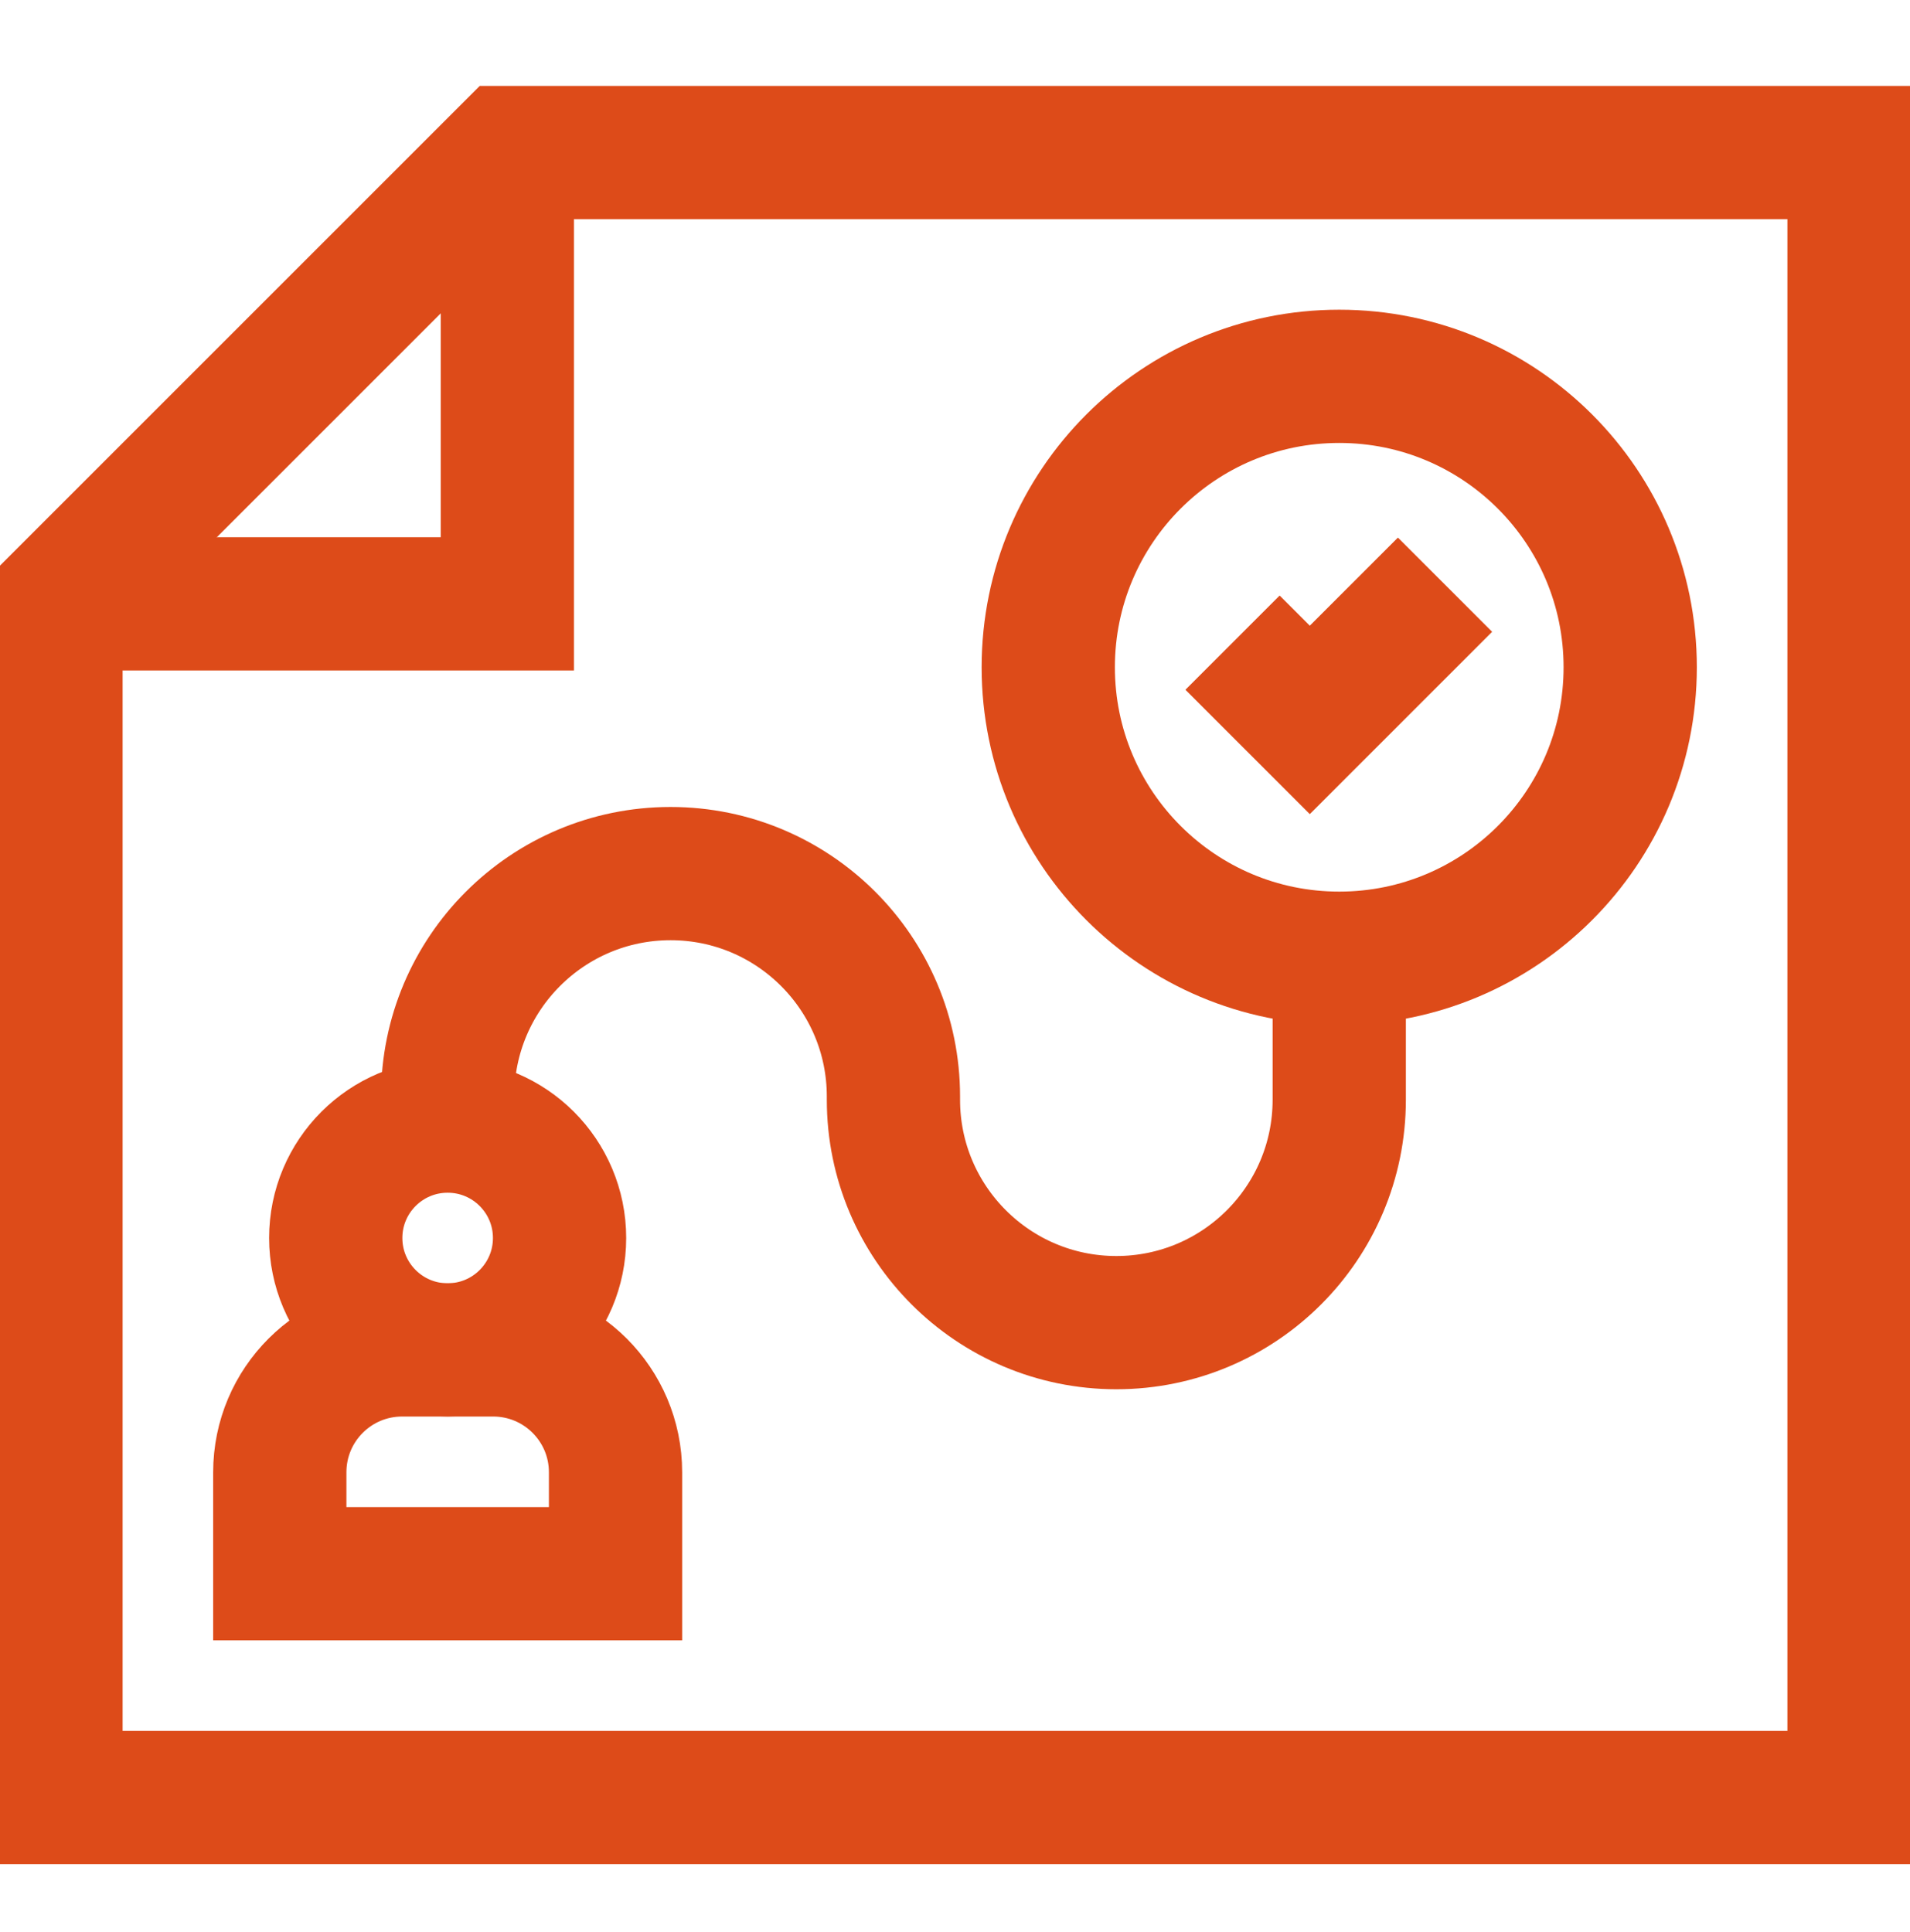
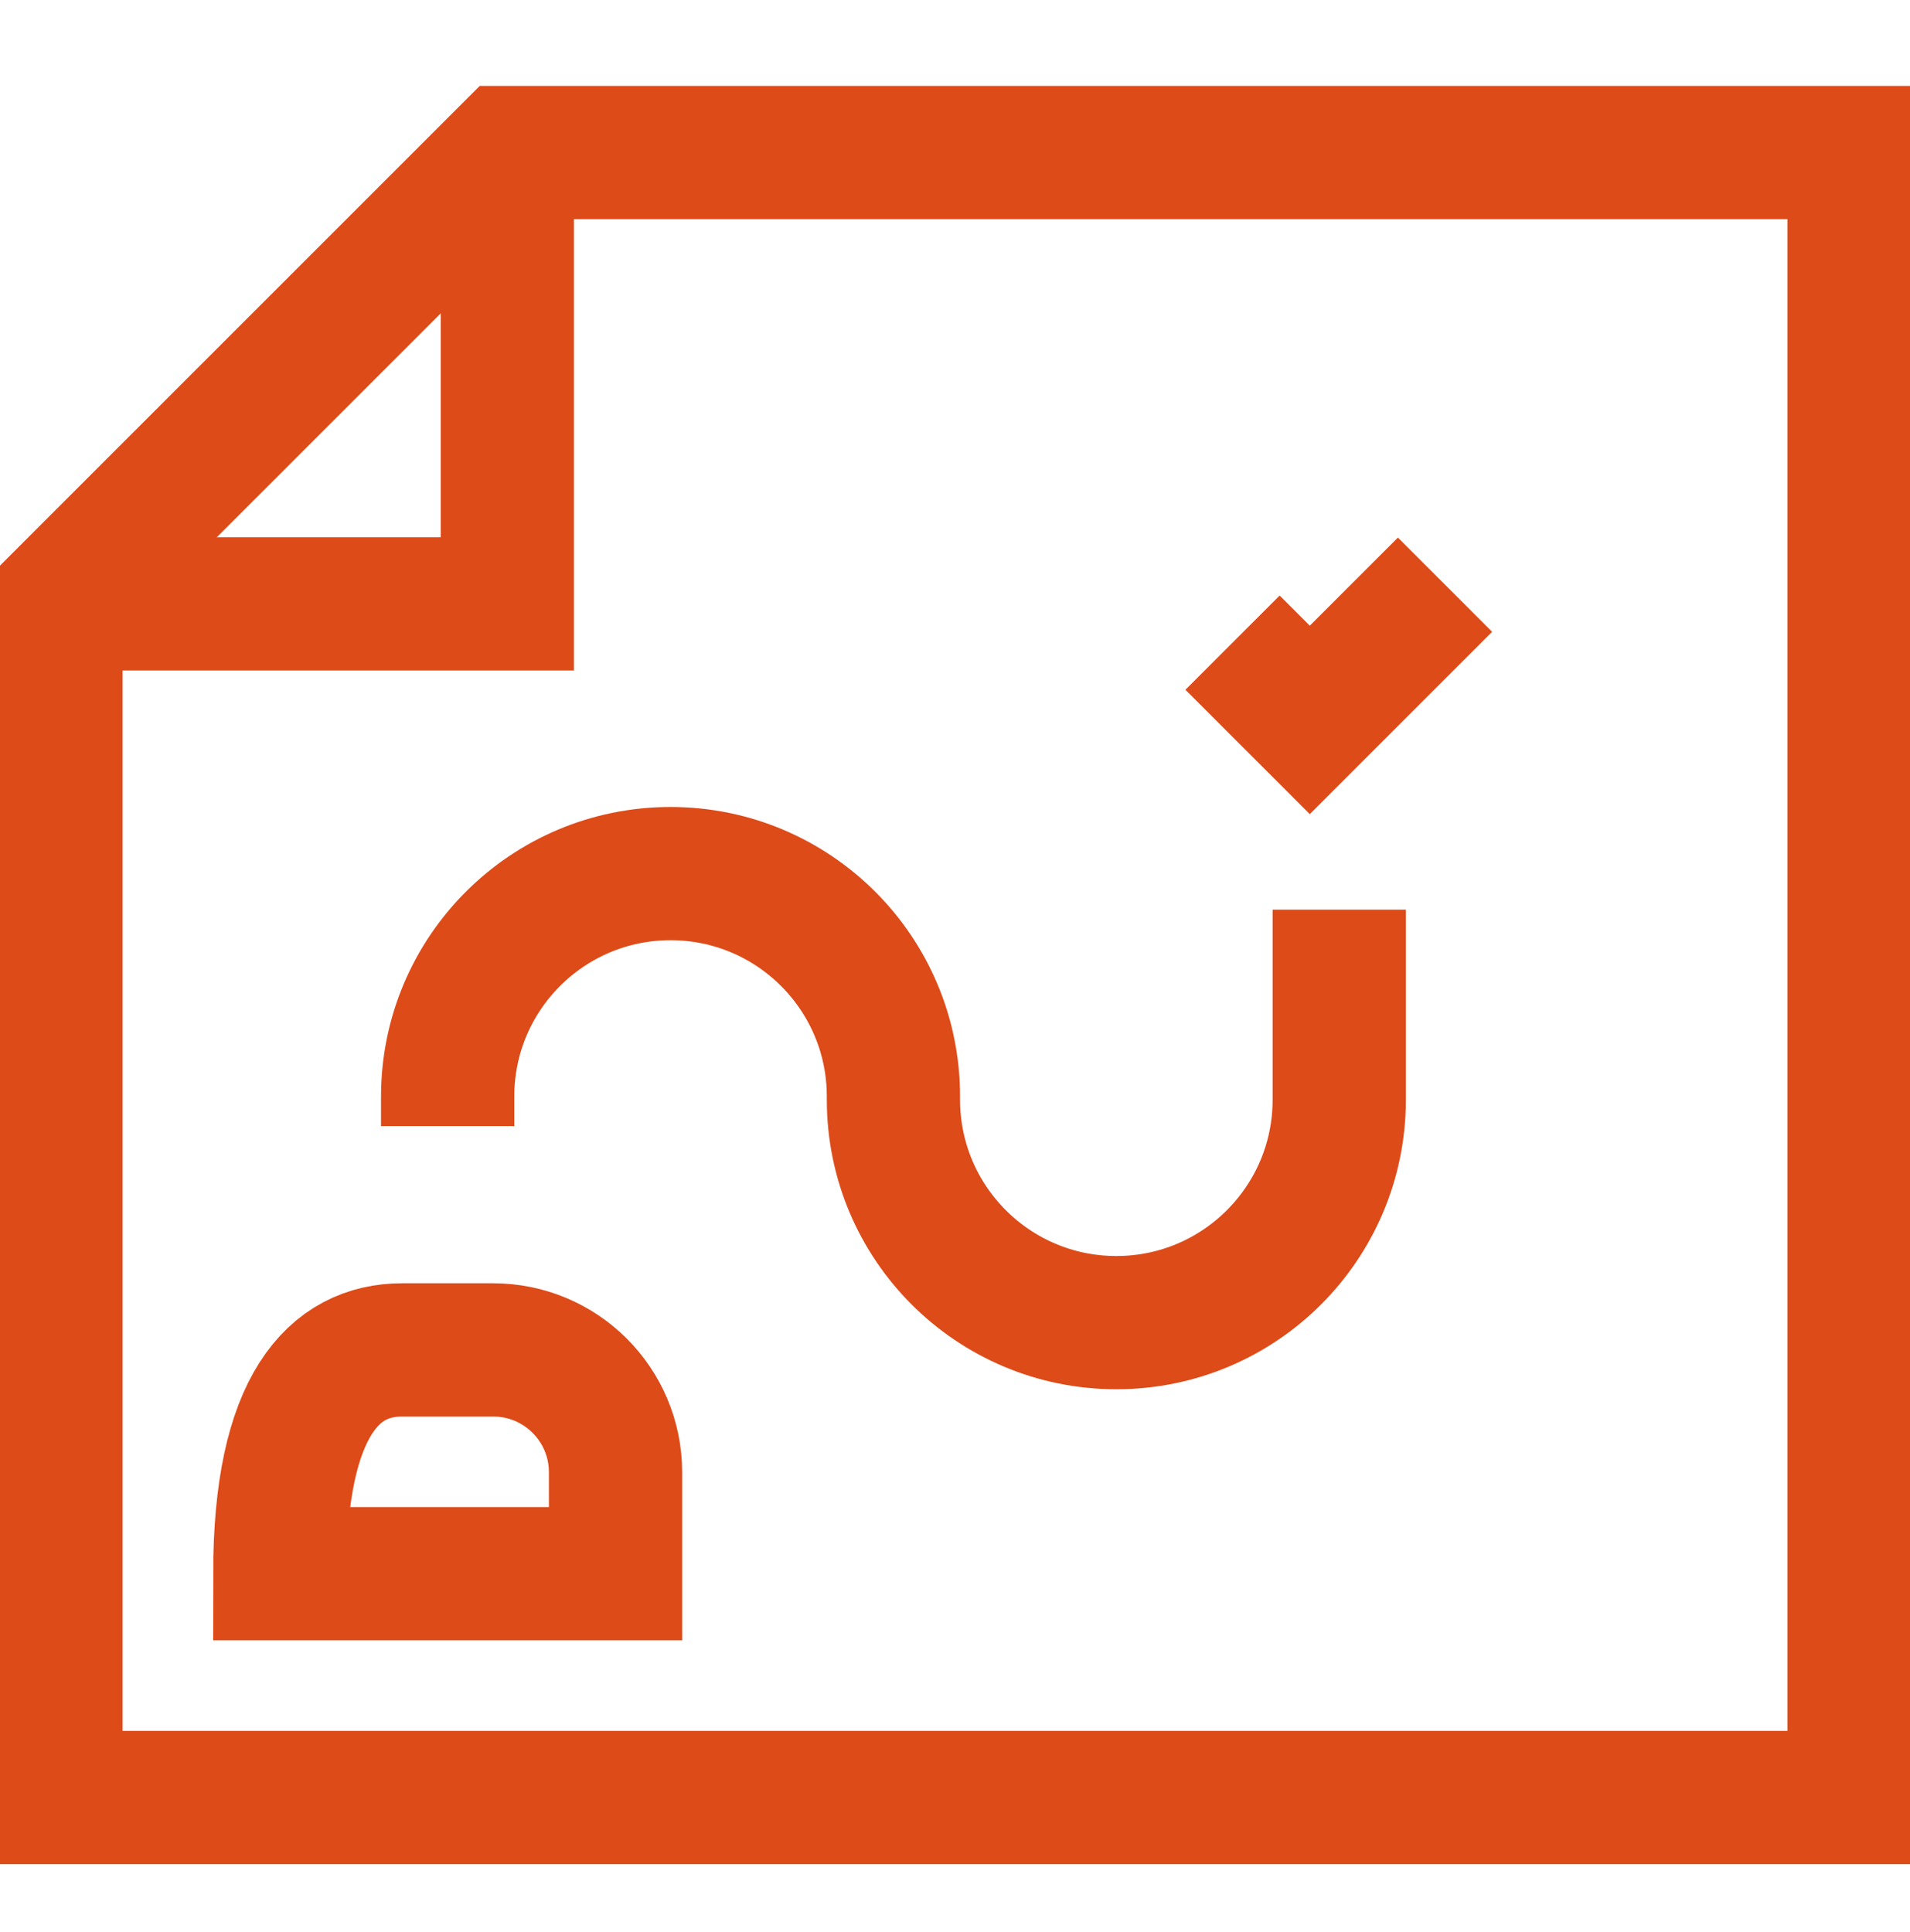
<svg xmlns="http://www.w3.org/2000/svg" width="86" height="87" viewBox="0 0 86 87" fill="none">
  <g clip-path="url(#clip0_4922_32834)">
-     <path d="M60.301 43.149C67.537 43.149 73.402 37.283 73.402 30.047C73.402 22.812 67.537 16.946 60.301 16.946C53.065 16.946 47.199 22.812 47.199 30.047C47.199 37.283 53.065 43.149 60.301 43.149Z" stroke="#DD4B19" stroke-width="6" stroke-miterlimit="10" />
    <path d="M55.496 28.938L58.975 32.417L65.064 26.328" stroke="#DD4B19" stroke-width="6" stroke-miterlimit="10" />
    <path d="M60.301 40.962V49.522C60.301 55.065 55.807 59.558 50.265 59.558C44.722 59.558 40.228 55.065 40.228 49.522V49.374C40.228 43.831 35.735 39.338 30.192 39.338C24.65 39.338 20.156 43.831 20.156 49.374V50.708" stroke="#DD4B19" stroke-width="6" stroke-miterlimit="10" />
-     <path d="M20.156 60.786C22.939 60.786 25.195 58.53 25.195 55.747C25.195 52.964 22.939 50.708 20.156 50.708C17.373 50.708 15.117 52.964 15.117 55.747C15.117 58.53 17.373 60.786 20.156 60.786Z" stroke="#DD4B19" stroke-width="6" stroke-miterlimit="10" />
-     <path d="M27.715 70.864H12.598V66.296C12.598 63.252 15.064 60.786 18.108 60.786H22.205C25.248 60.786 27.715 63.252 27.715 66.296V70.864Z" stroke="#DD4B19" stroke-width="6" stroke-miterlimit="10" />
+     <path d="M27.715 70.864H12.598C12.598 63.252 15.064 60.786 18.108 60.786H22.205C25.248 60.786 27.715 63.252 27.715 66.296V70.864Z" stroke="#DD4B19" stroke-width="6" stroke-miterlimit="10" />
    <path d="M22.844 8.379V27.192H4.031" stroke="#DD4B19" stroke-width="6" stroke-miterlimit="10" />
    <path d="M22.844 6.868H83.481V80.942H2.52V27.192L22.844 6.868Z" stroke="#DD4B19" stroke-width="6" stroke-miterlimit="10" />
  </g>
  <defs>
    <clipPath id="clip0_4922_32834">
      <rect width="86" height="86" fill="white" transform="translate(0 0.905)" />
    </clipPath>
  </defs>
</svg>